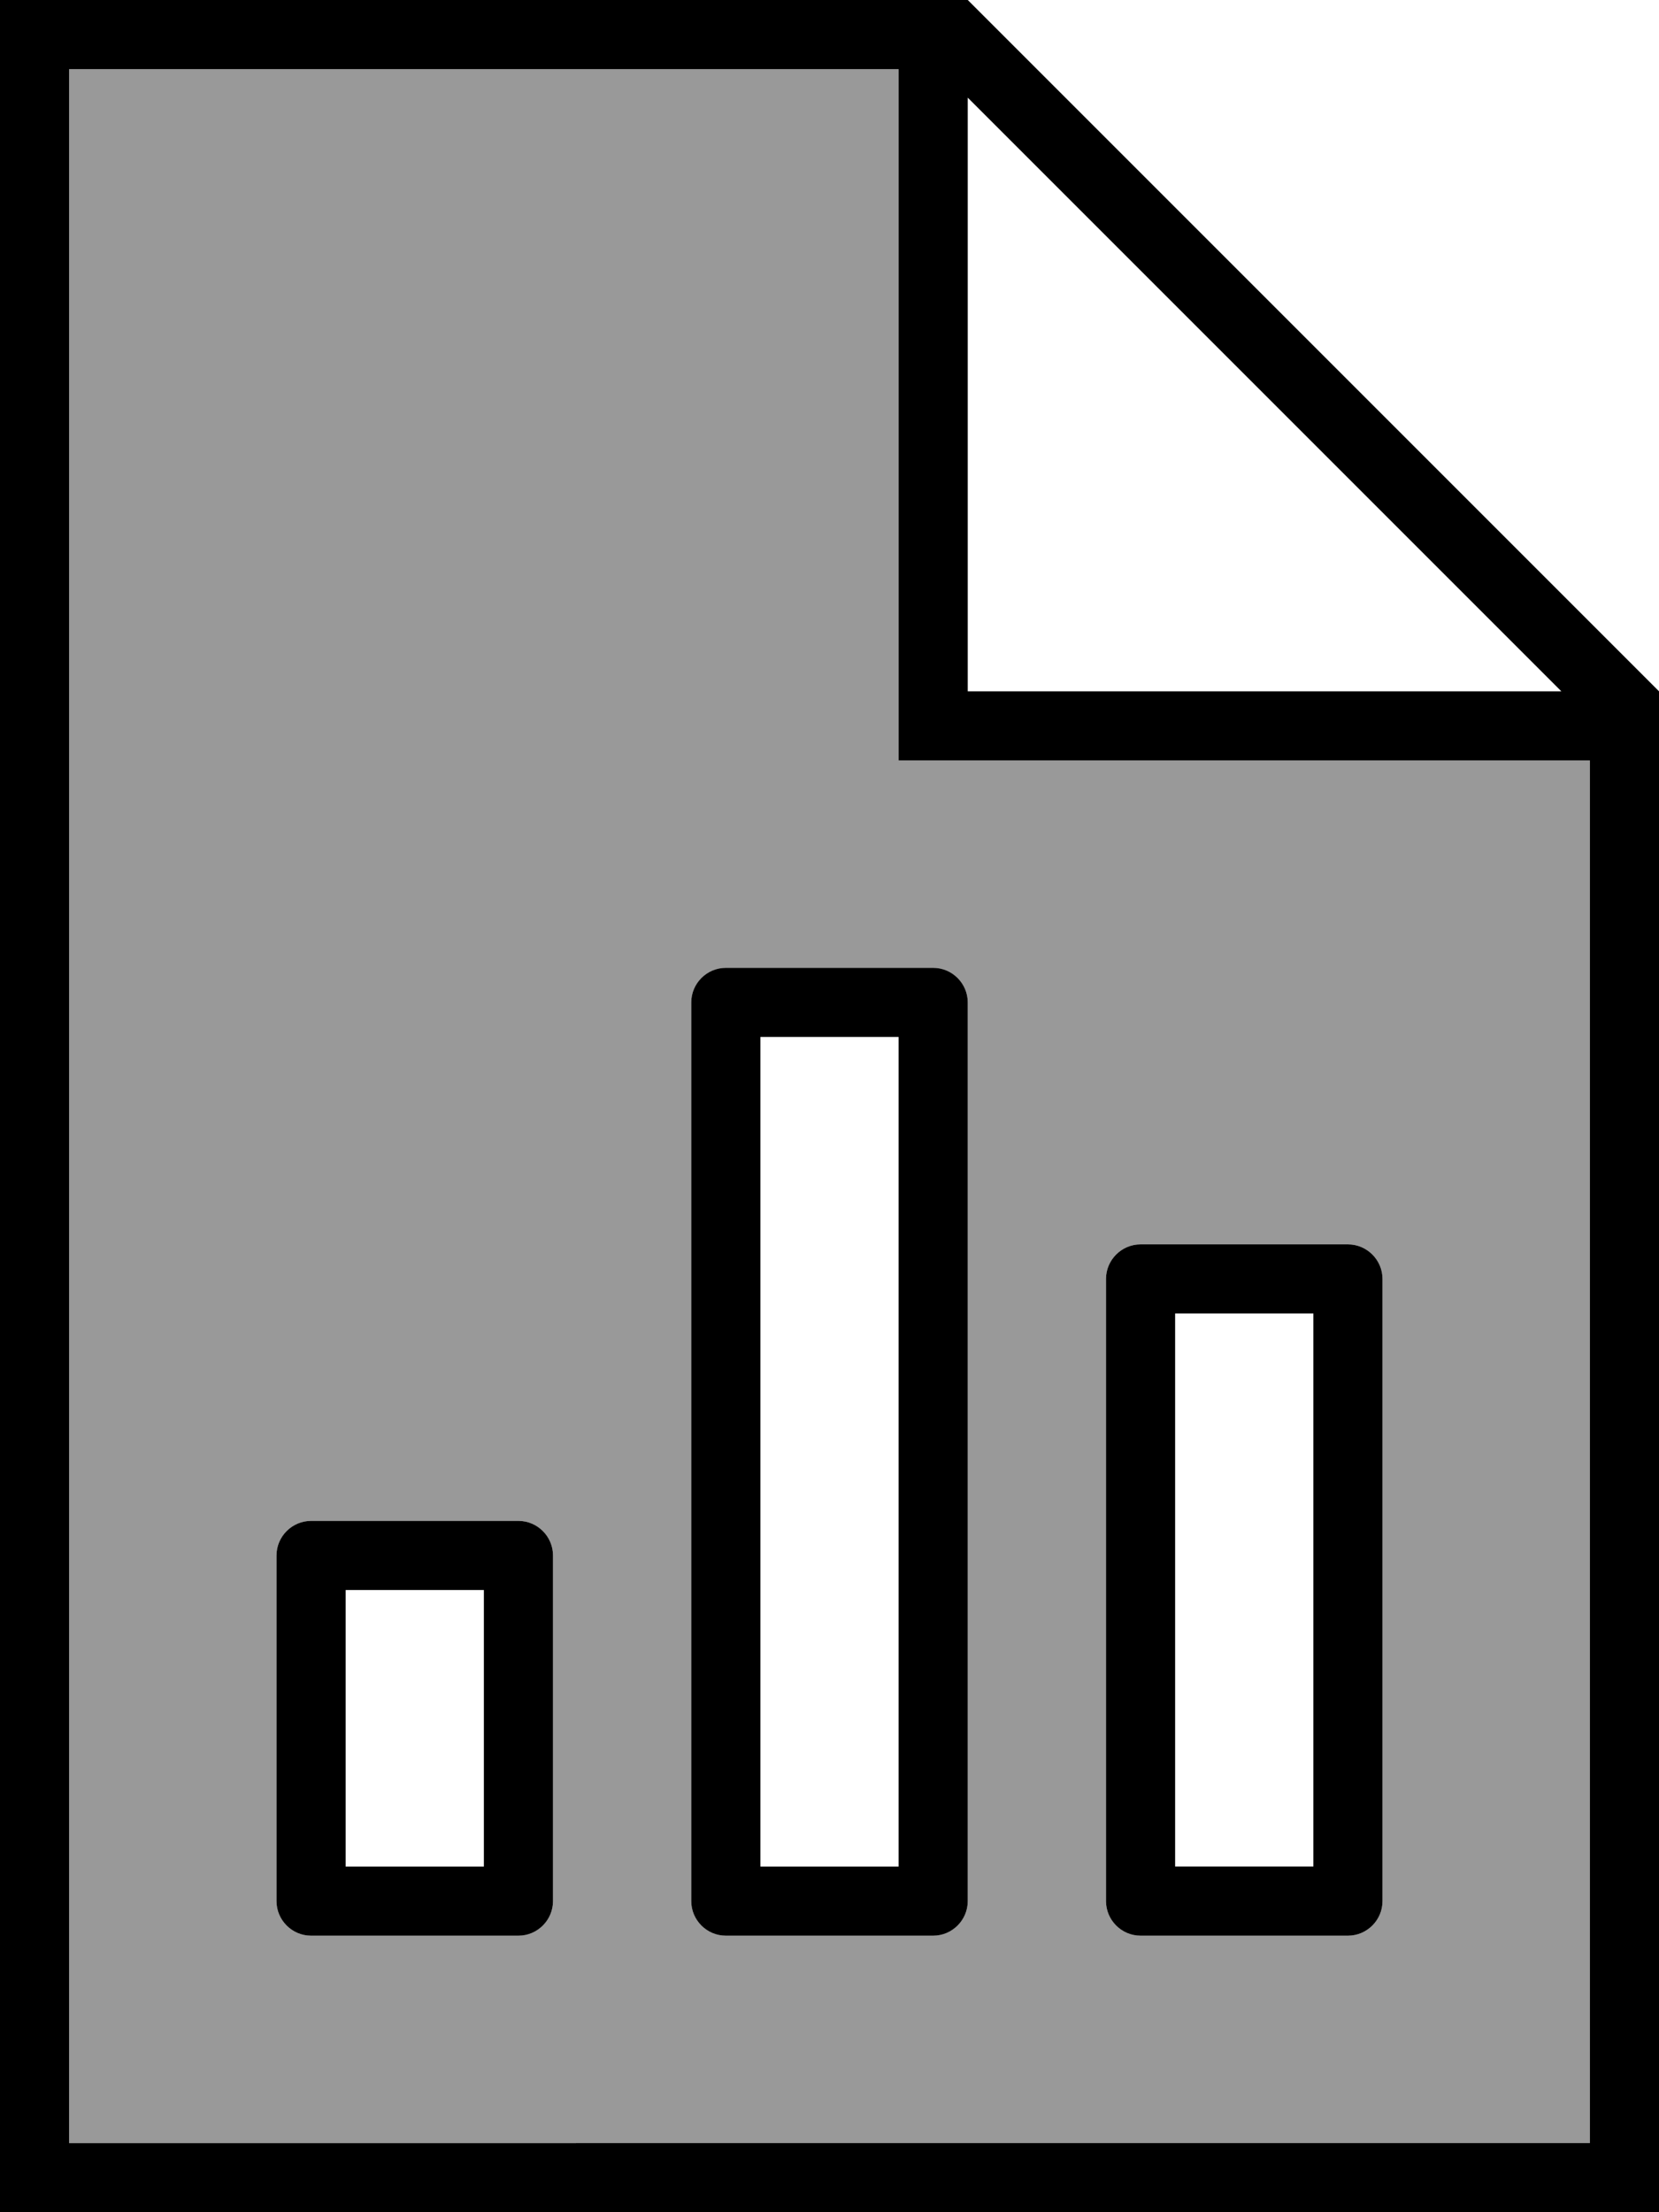
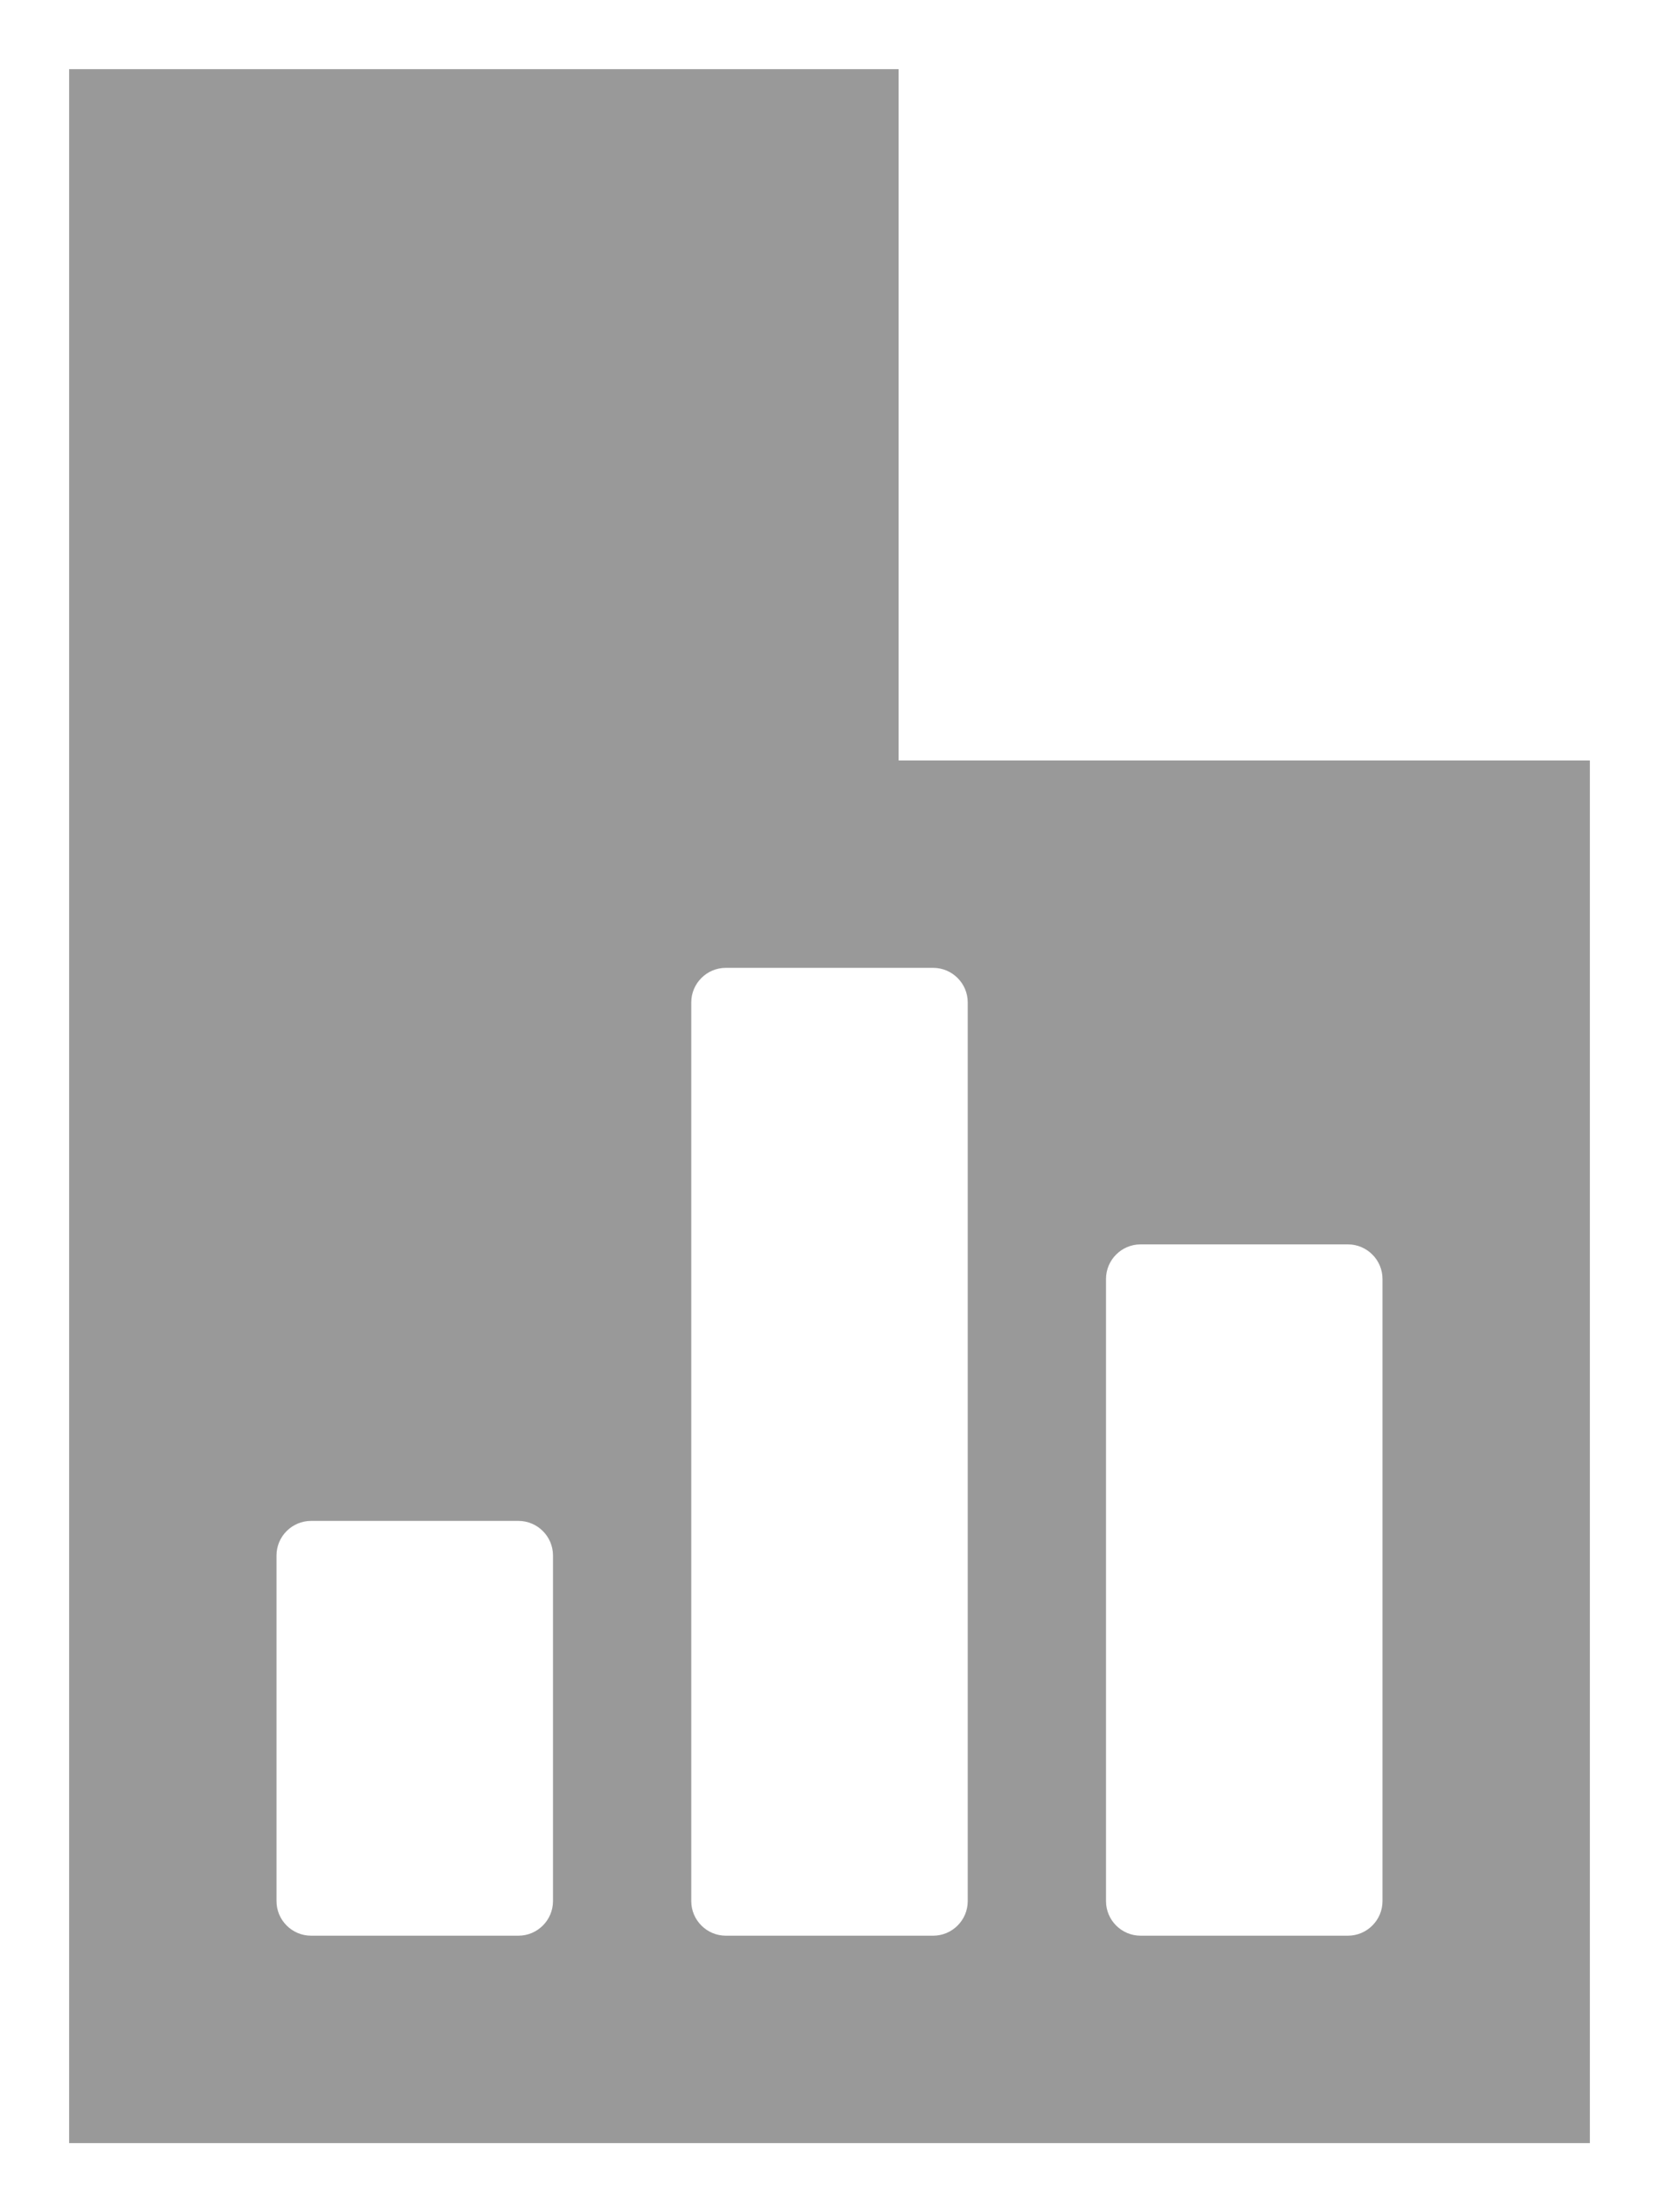
<svg xmlns="http://www.w3.org/2000/svg" viewBox="0 0 384 512">
  <defs>
    <style>.fa-secondary{opacity:.4}</style>
  </defs>
  <path class="fa-secondary" d="M16 16l0 480 352 0 0-320-152 0-8 0 0-8 0-152L16 16zM64 360c0-4.4 3.6-8 8-8l48 0c4.4 0 8 3.6 8 8l0 24 0 32 0 24c0 4.4-3.6 8-8 8l-48 0c-4.4 0-8-3.6-8-8l0-24 0-32 0-24zm96-128c0-4.4 3.6-8 8-8l48 0c4.4 0 8 3.6 8 8l0 24 0 160 0 24c0 4.4-3.6 8-8 8l-48 0c-4.4 0-8-3.6-8-8l0-24 0-160 0-24zm96 64c0-4.4 3.6-8 8-8l48 0c4.4 0 8 3.6 8 8l0 24 0 96 0 24c0 4.4-3.6 8-8 8l-48 0c-4.4 0-8-3.6-8-8l0-24 0-96 0-24z" />
-   <path class="fa-primary" d="M16 496L16 16l192 0 0 152 0 8 8 0 152 0 0 320L16 496zM224 22.6L361.4 160 224 160l0-137.4zM224 0L16 0 0 0 0 16 0 496l0 16 16 0 352 0 16 0 0-16 0-336L224 0zM168 224c-4.4 0-8 3.6-8 8l0 24 0 160 0 24c0 4.4 3.6 8 8 8l48 0c4.4 0 8-3.6 8-8l0-24 0-160 0-24c0-4.4-3.6-8-8-8l-48 0zm8 32l0-16 32 0 0 16 0 160 0 16-32 0 0-16 0-160zm88 32c-4.4 0-8 3.6-8 8l0 24 0 96 0 24c0 4.4 3.6 8 8 8l48 0c4.4 0 8-3.6 8-8l0-24 0-96 0-24c0-4.4-3.6-8-8-8l-48 0zm8 32l0-16 32 0 0 16 0 96 0 16-32 0 0-16 0-96zM72 352c-4.4 0-8 3.6-8 8l0 24 0 32 0 24c0 4.4 3.6 8 8 8l48 0c4.4 0 8-3.6 8-8l0-24 0-32 0-24c0-4.4-3.6-8-8-8l-48 0zm8 32l0-16 32 0 0 16 0 32 0 16-32 0 0-16 0-32z" />
</svg>